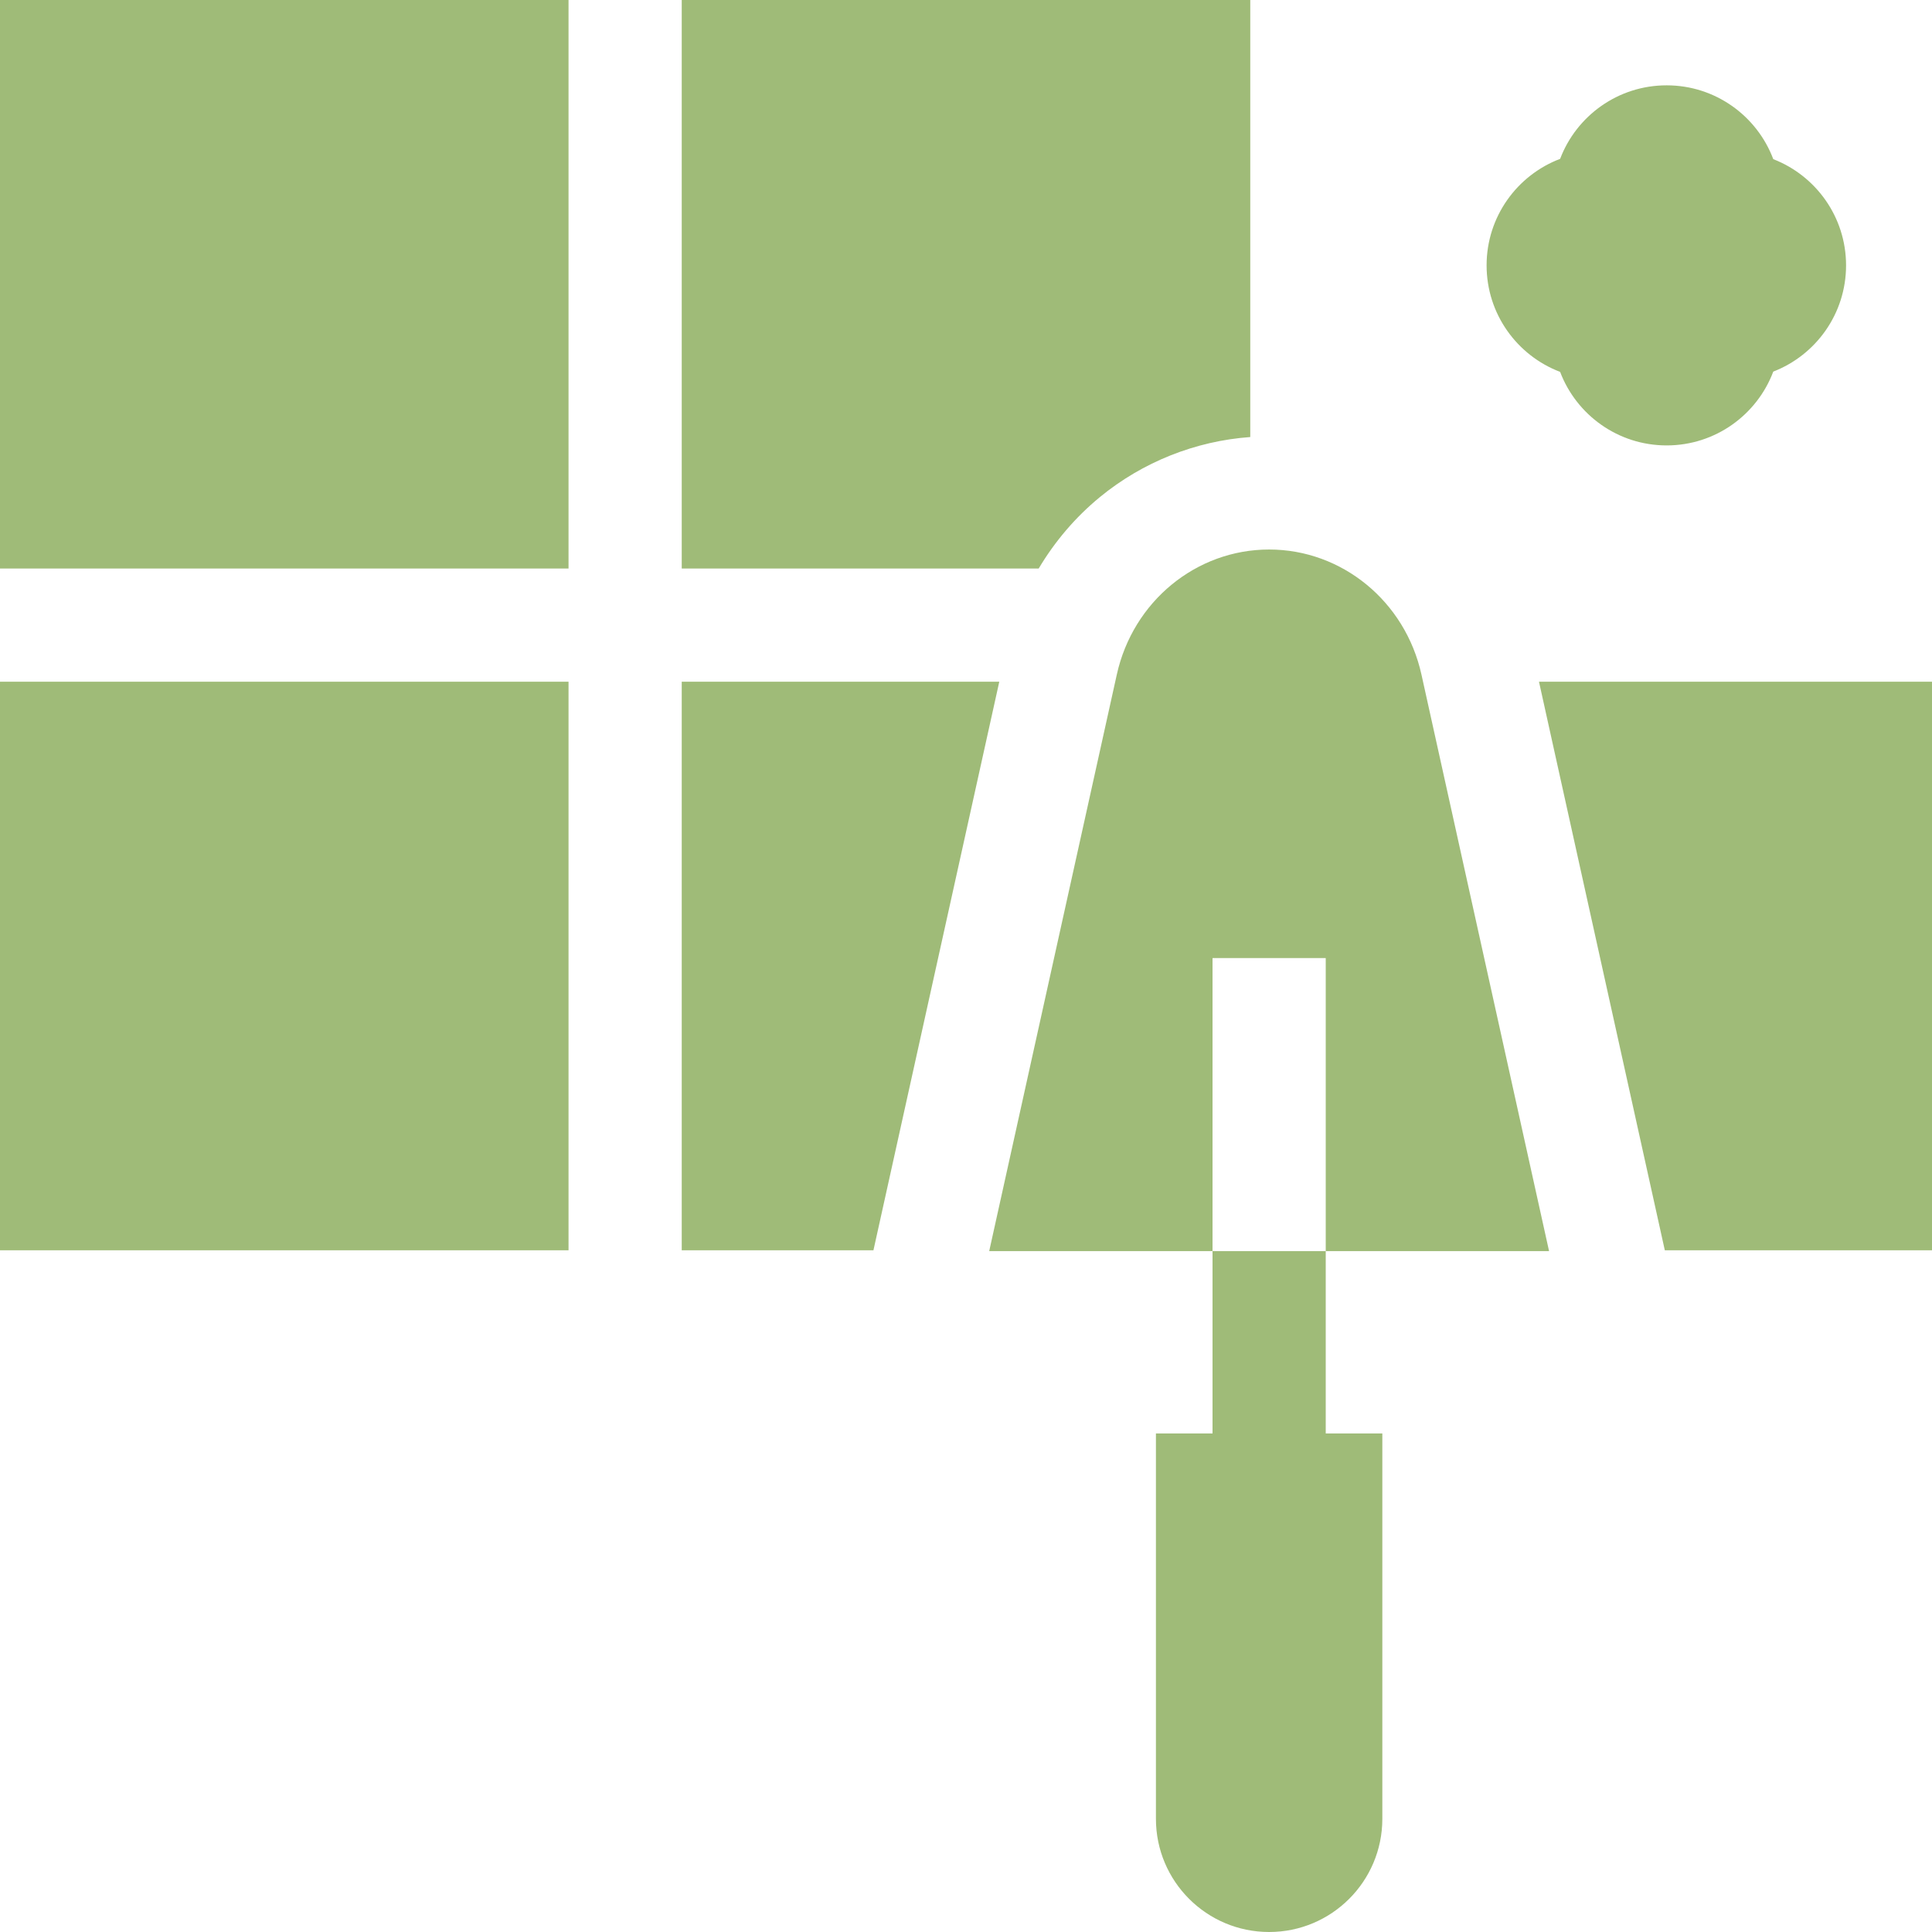
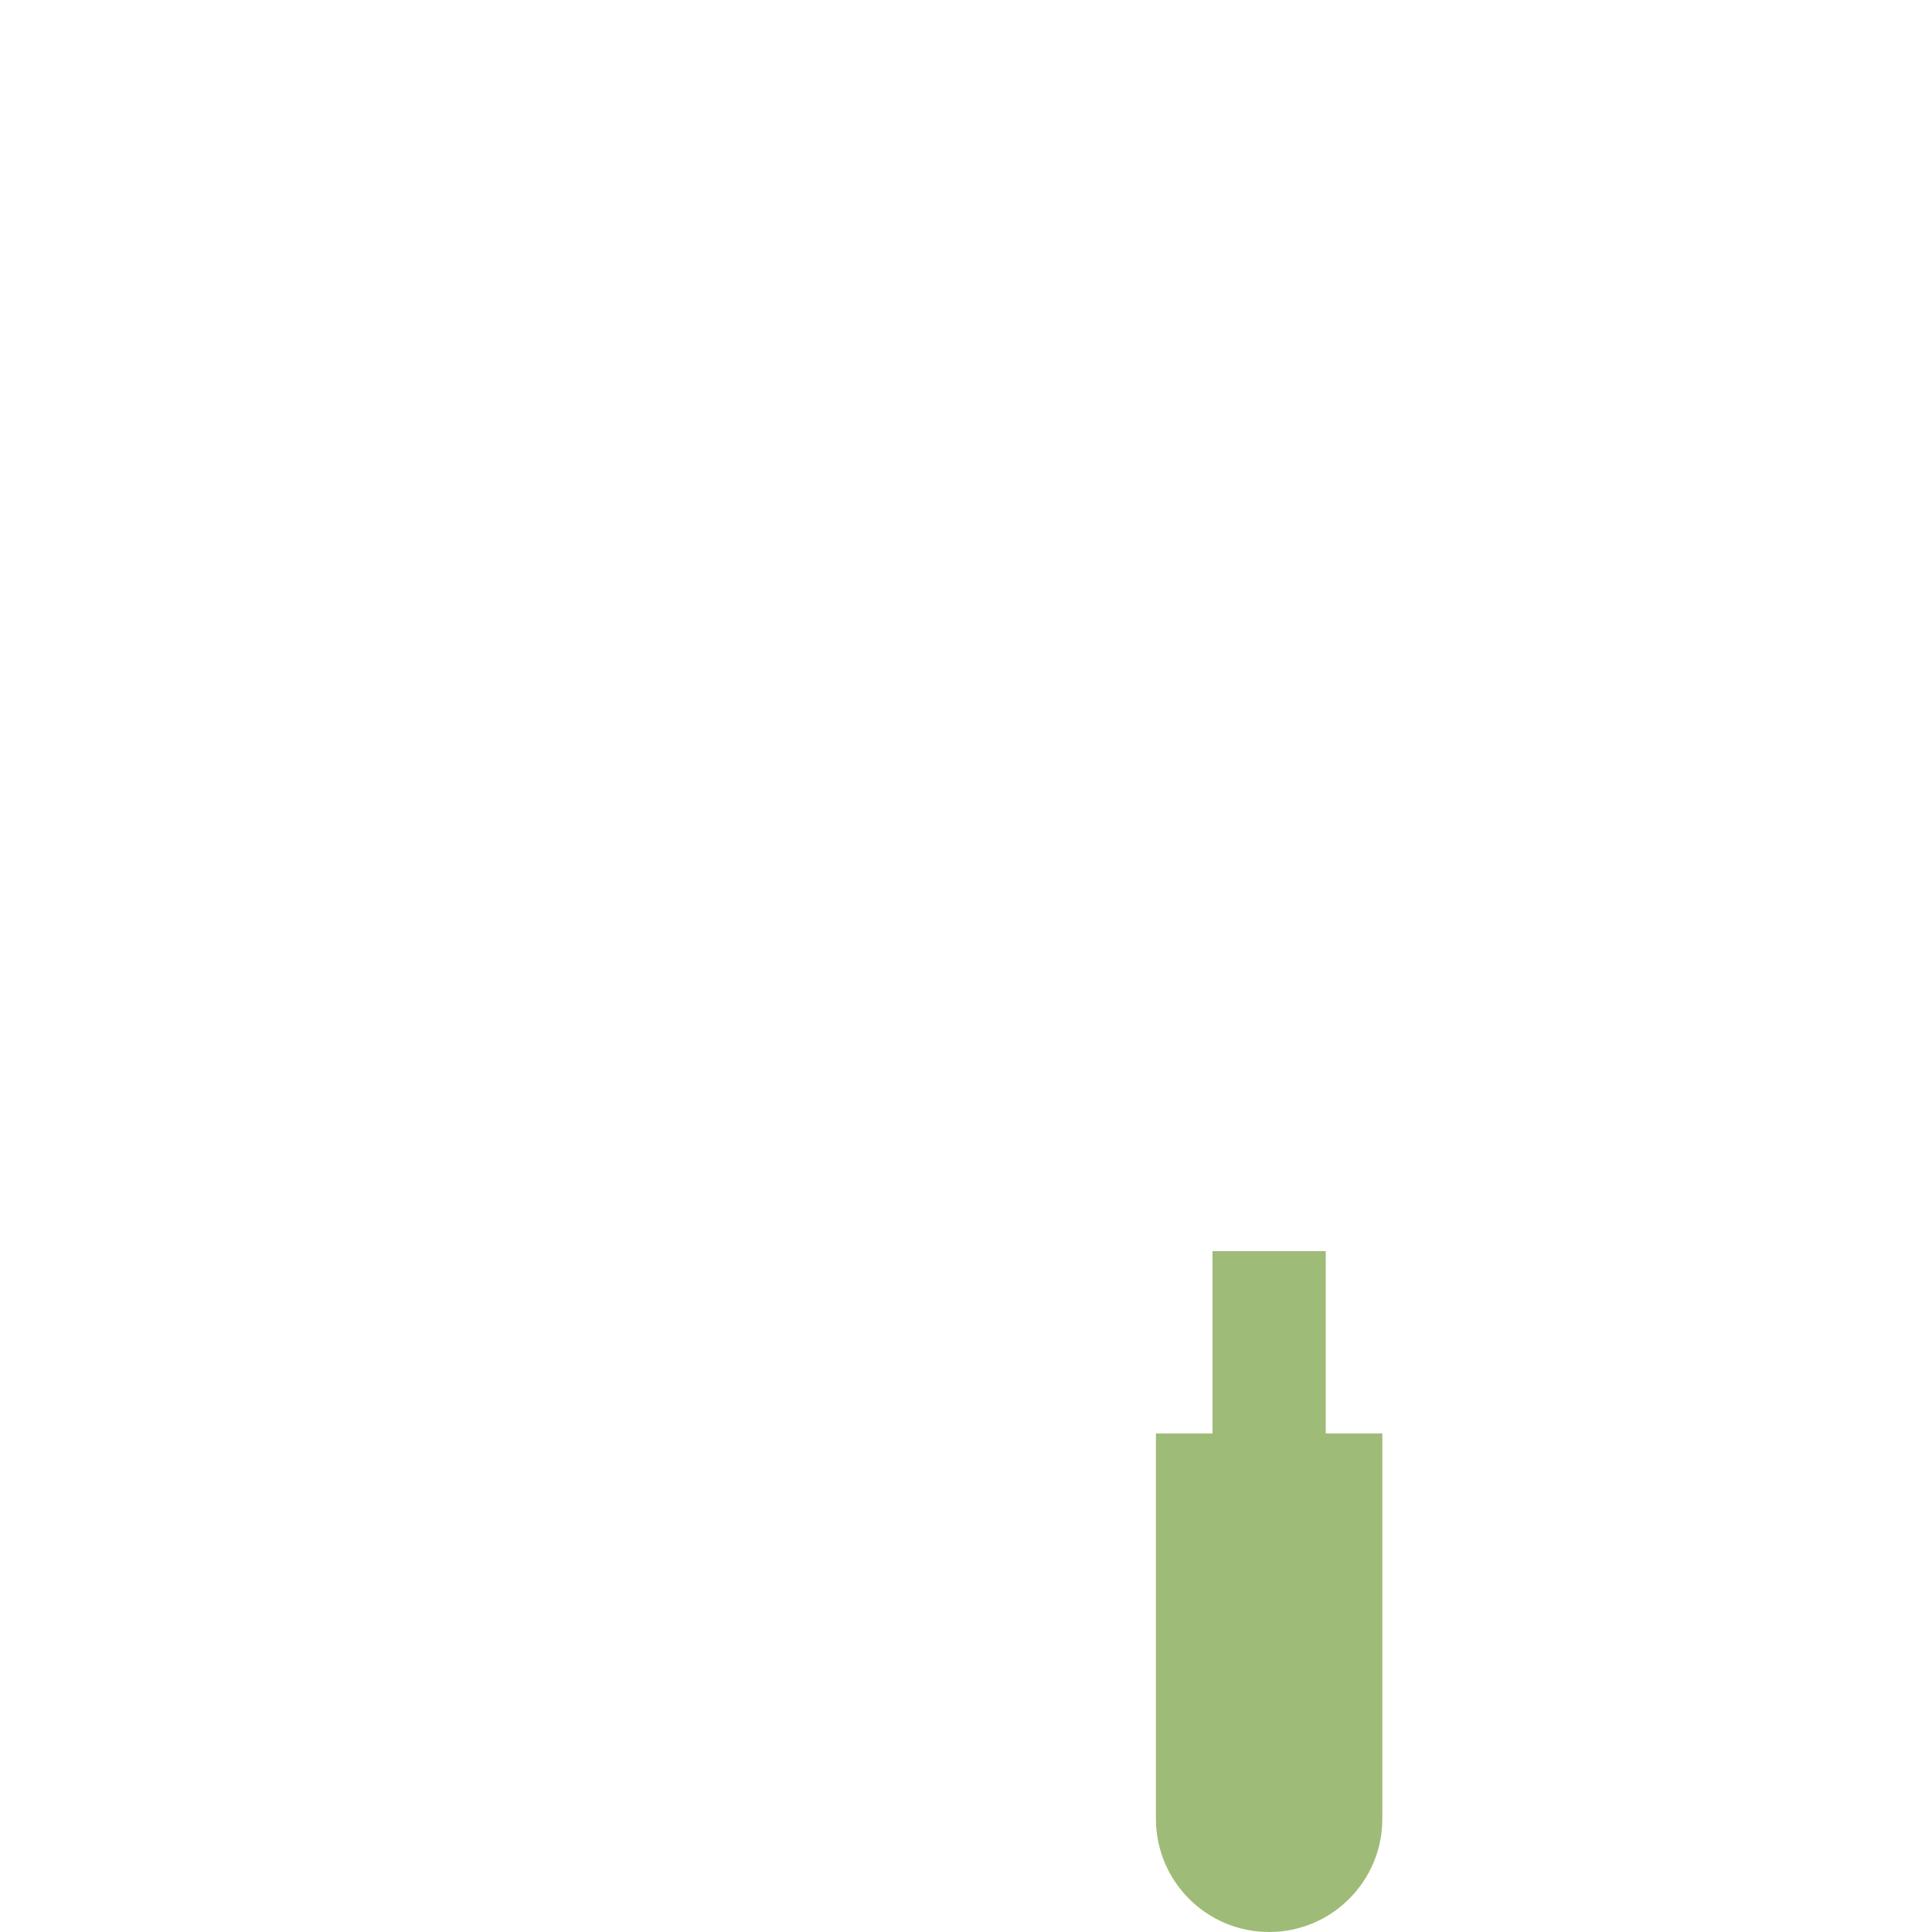
<svg xmlns="http://www.w3.org/2000/svg" width="512" height="512" x="0" y="0" viewBox="0 0 512 512" style="enable-background:new 0 0 512 512" xml:space="preserve">
  <g>
-     <path d="M0 0h150.667v150.667H0zM0 180.667h150.667v150.667H0zM291.477 131.738c11.356-9.322 25.349-14.872 39.856-15.917V0H180.667v150.667h94.596c4.271-7.18 9.744-13.617 16.214-18.929zM232.859 325.07l31.96-144.403h-84.152v150.666h50.805zM439.808 325.07l1.386 6.263H512V180.667H407.847zM321.333 253.894h30v77.66h59.184L376.7 178.764c-4.29-19.385-21.044-33.138-40.367-33.138s-36.077 13.753-40.367 33.138L262.15 331.553h59.183zM413.447 98.552c4.319 11.388 15.324 19.487 28.227 19.488 12.932.001 23.96-8.132 28.26-19.56 11.285-4.37 19.291-15.321 19.292-28.149s-8.004-23.78-19.288-28.152c-4.298-11.429-15.325-19.564-28.257-19.565-12.902-.001-23.909 8.096-28.23 19.483-11.388 4.319-19.487 15.324-19.488 28.226 0 12.902 8.097 23.908 19.484 28.229z" fill="#9fbb78" opacity="1" data-original="#000000" />
    <path d="M351.333 331.553h-30v48.319h-15V482c0 16.569 13.431 30 30 30 16.568 0 30-13.431 30-30V379.872h-15z" fill="#9fbb78" opacity="1" data-original="#000000" />
  </g>
</svg>